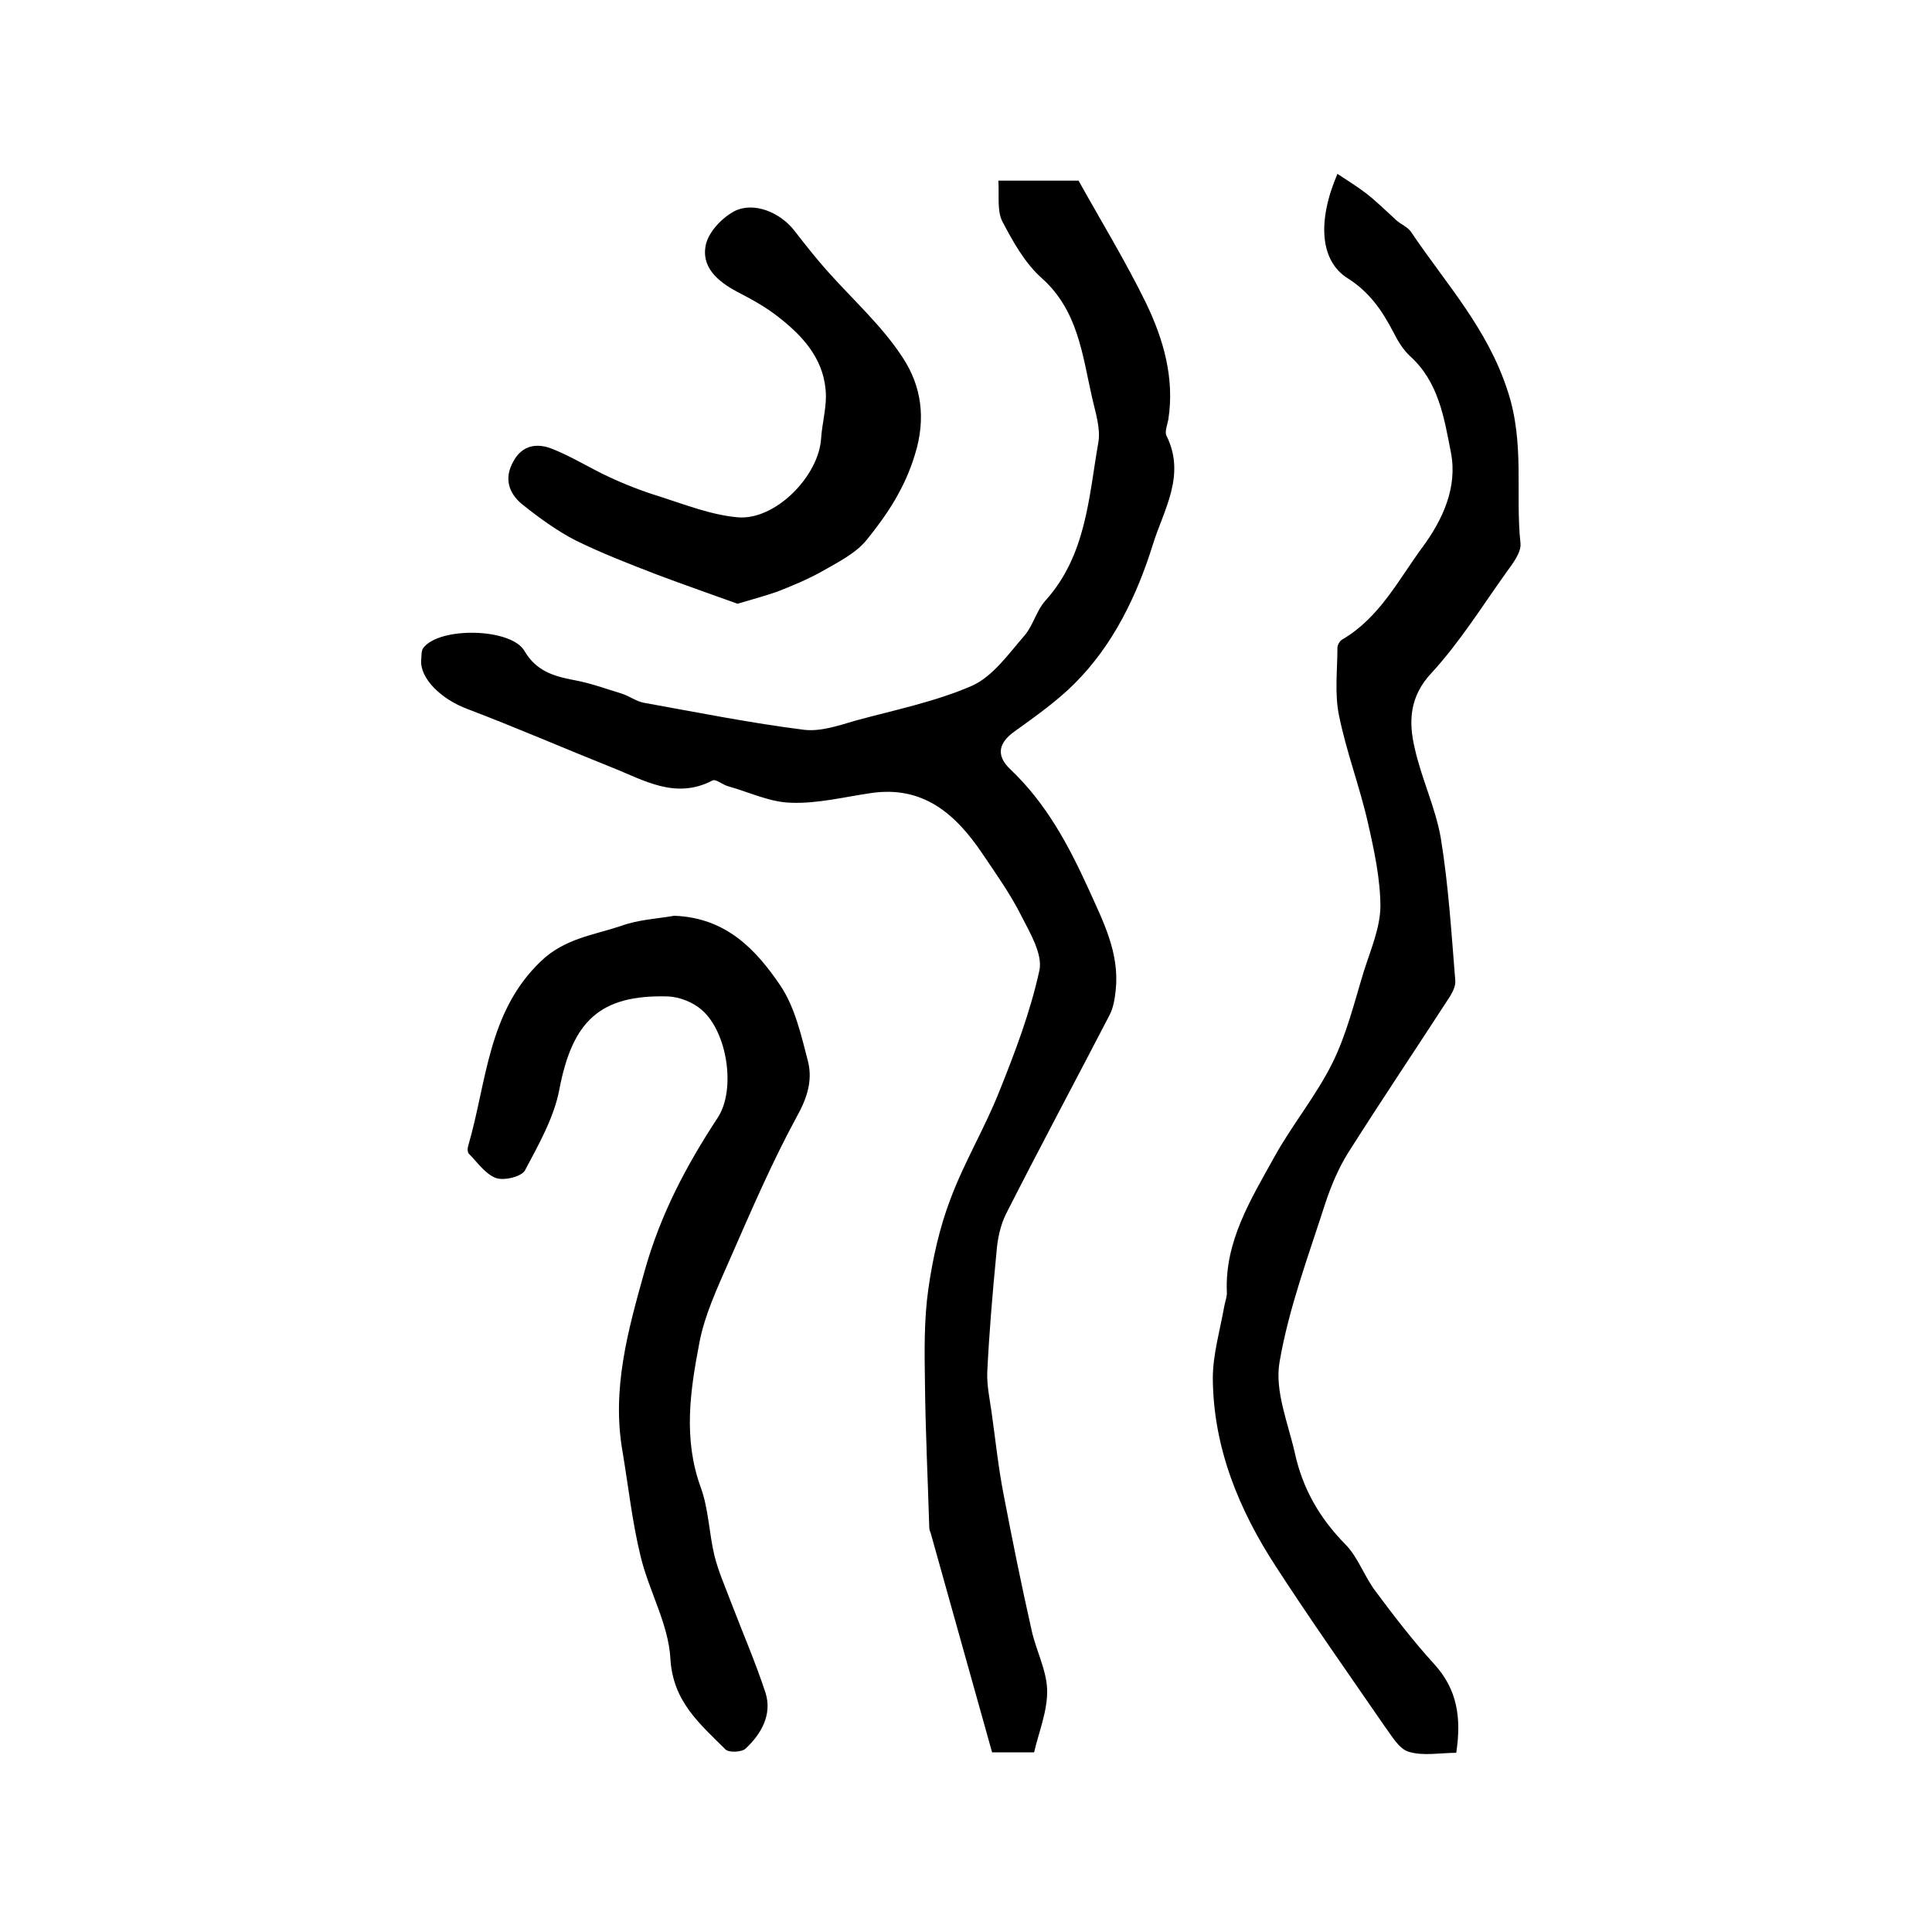
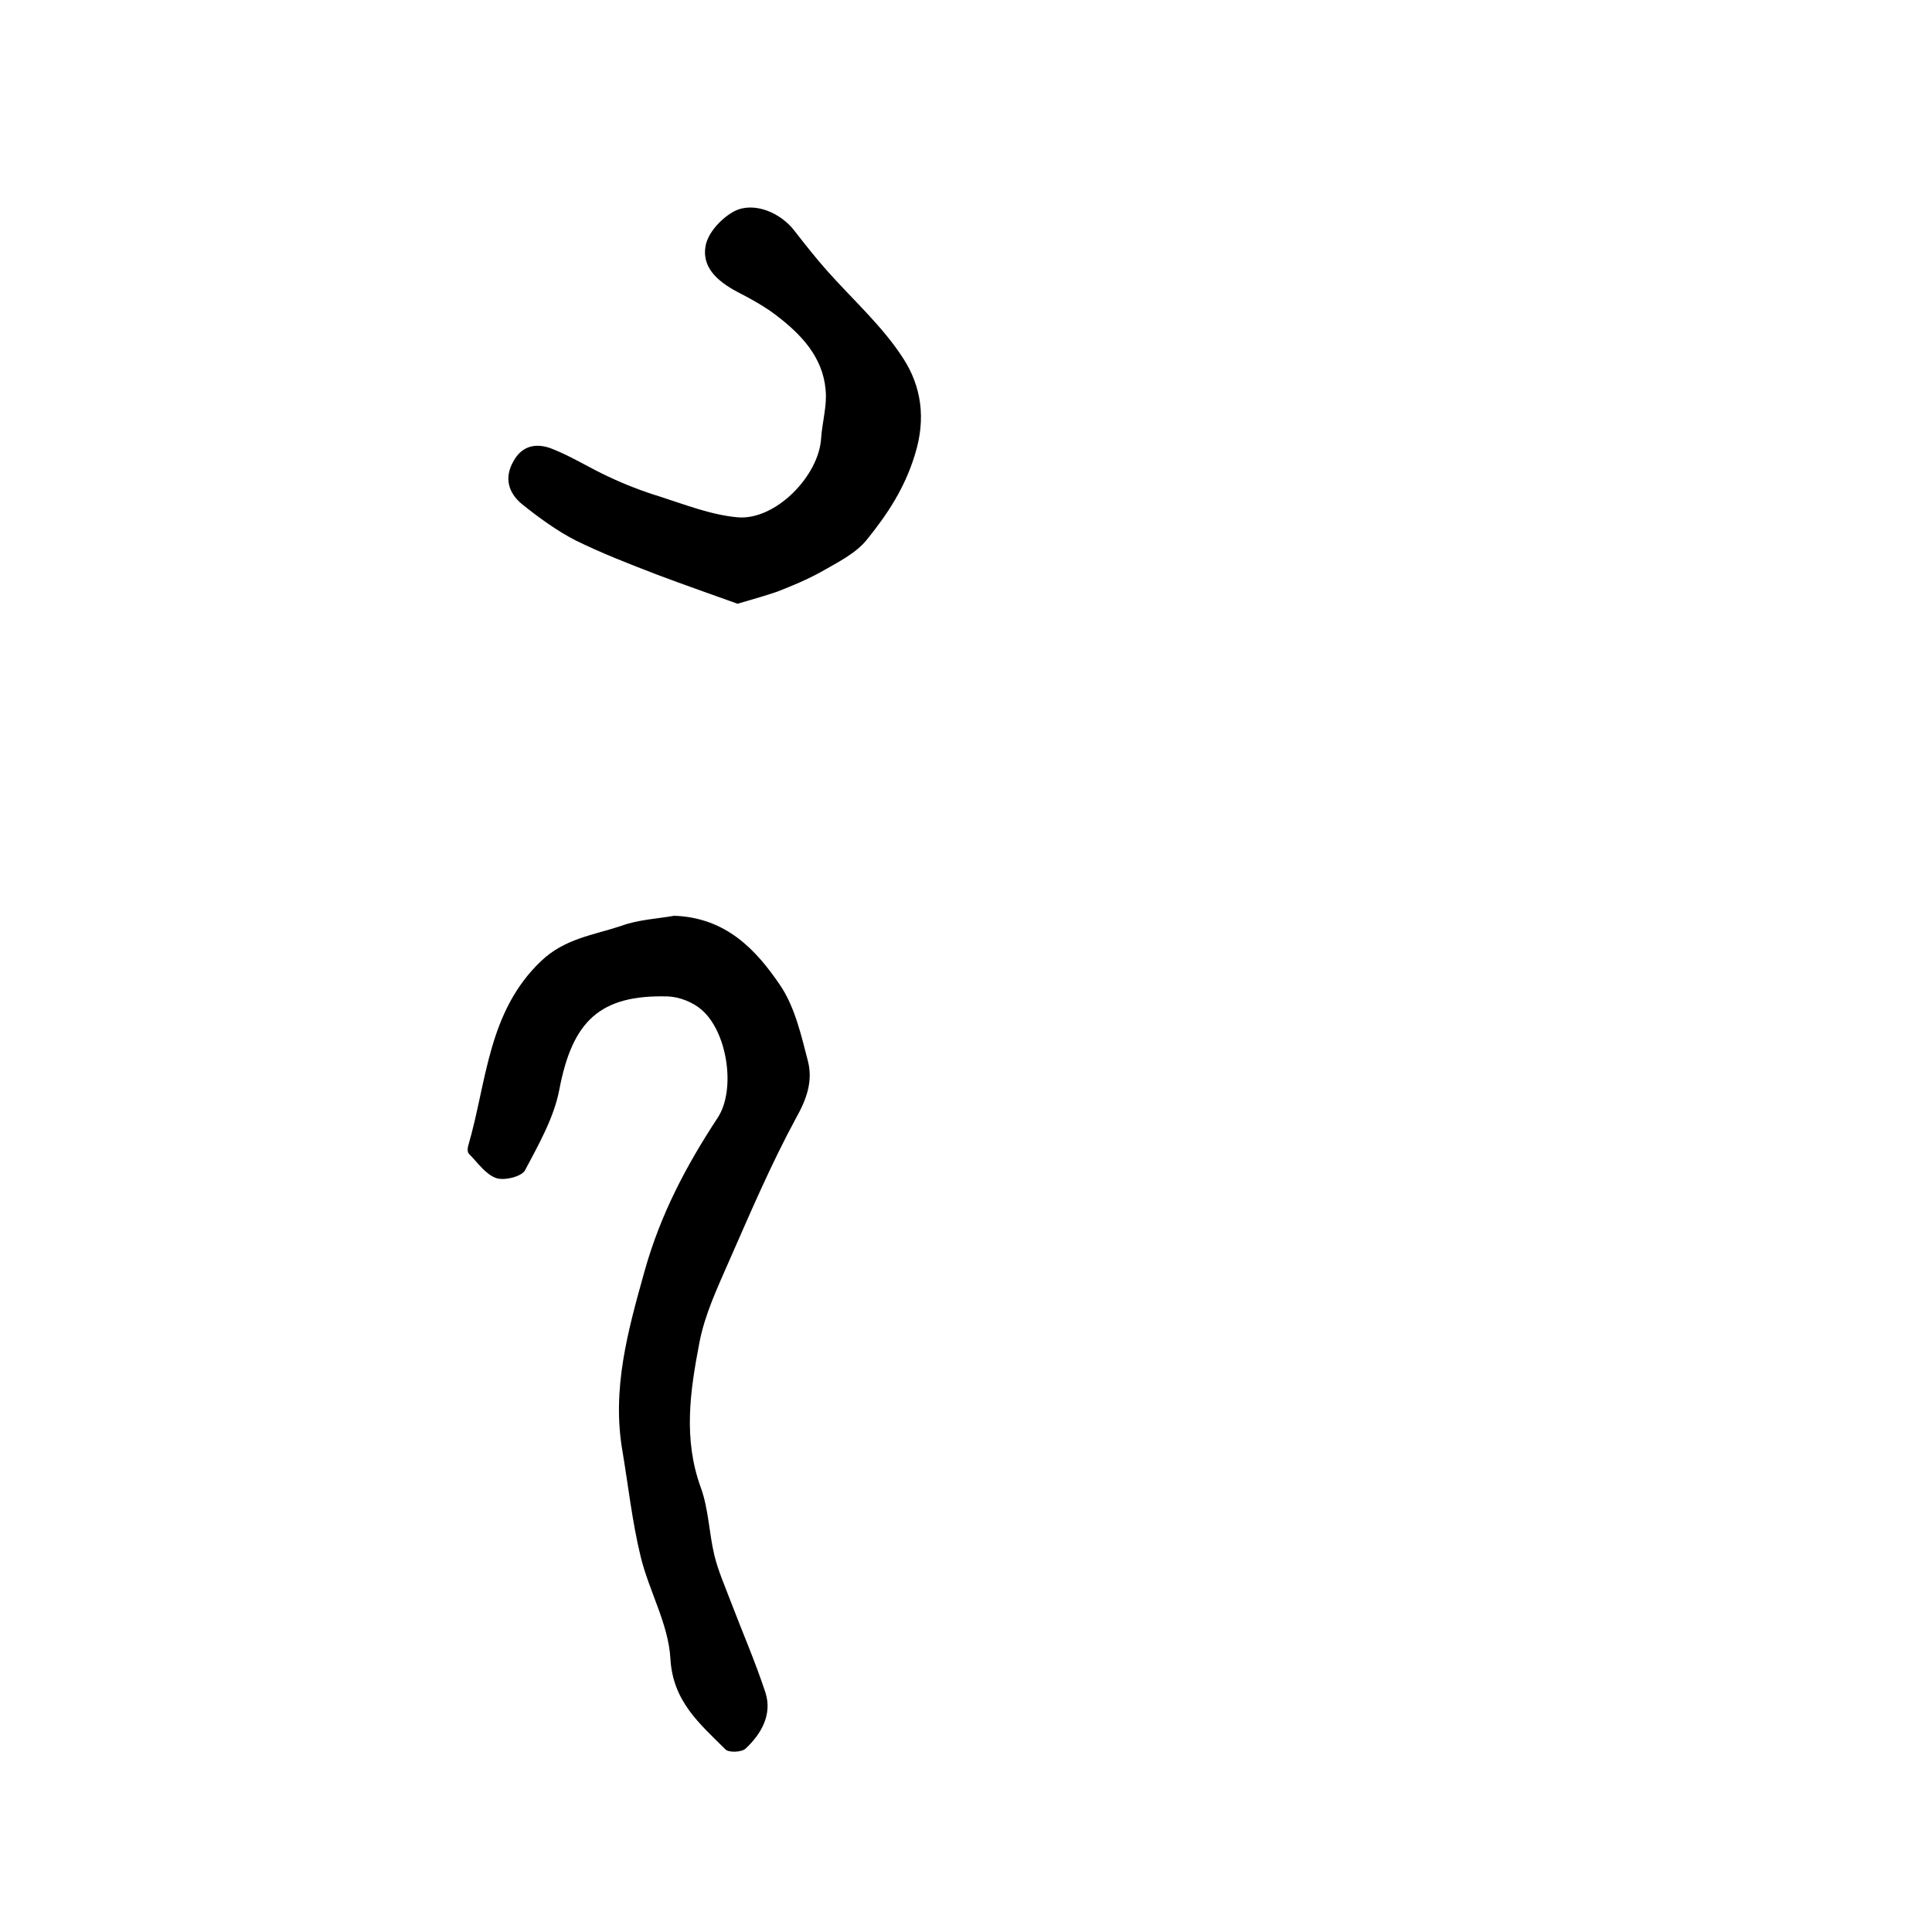
<svg xmlns="http://www.w3.org/2000/svg" version="1.1" id="图层_1" x="0px" y="0px" viewBox="0 0 400 400" style="enable-background:new 0 0 400 400;" xml:space="preserve">
  <style type="text/css">
	.st0{fill:#FFFFFF;}
</style>
  <g>
-     <path d="M214.1,362.8c-2.9,0-5.6,0-8.7,0c-4.2-15-8.4-30-12.6-45c-0.1-0.5-0.4-1-0.4-1.4c-0.3-10.1-0.8-20.1-0.9-30.2   c-0.1-6.4-0.2-13,0.7-19.3c0.9-6.3,2.3-12.7,4.6-18.7c2.8-7.5,7-14.5,10-22c3.3-8.2,6.5-16.6,8.4-25.3c0.7-3.3-1.9-7.7-3.7-11.2   c-2.3-4.6-5.3-8.8-8.2-13.1c-5.5-8.1-12.2-14-23-12.4c-5.5,0.8-11,2.2-16.5,2c-4.4-0.1-8.7-2.2-13-3.4c-1.2-0.3-2.6-1.6-3.3-1.2   c-7.7,4-14.2-0.1-20.8-2.7c-10-4-19.9-8.3-29.9-12.1c-5.4-2-9.9-6.3-9.6-10.2c0.1-0.8,0-1.8,0.4-2.4c3.3-4.5,18.3-4.2,21,0.6   c2.4,4.1,6,5.2,10.2,6c3.4,0.6,6.6,1.8,9.9,2.8c1.6,0.5,3,1.6,4.6,1.9c11.1,2,22.1,4.2,33.2,5.6c3.4,0.4,7.2-0.9,10.6-1.9   c8.1-2.2,16.5-3.9,24.1-7.2c4.3-1.9,7.6-6.6,10.9-10.4c1.8-2.1,2.5-5.2,4.3-7.2c8.5-9.4,9-21.4,11-32.8c0.5-2.9-0.6-6.2-1.3-9.3   c-2-8.8-2.9-18-10.4-24.7c-3.5-3.1-6-7.6-8.2-11.8c-1.1-2.2-0.6-5.3-0.8-8.4c6.2,0,11.6,0,16.6,0c4.8,8.6,9.8,16.8,14,25.4   c3.6,7.5,5.9,15.5,4.6,24c-0.2,1.1-0.8,2.6-0.4,3.4c4.1,8.2-0.6,15.4-2.8,22.5c-3.3,10.6-8.2,20.8-16.2,28.8   c-3.7,3.7-8.1,6.8-12.4,9.9c-3.4,2.4-3.9,5-1,7.8c7.4,7,12,15.5,16.2,24.7c3.1,6.9,6.5,13.3,5.7,21.1c-0.2,1.8-0.5,3.7-1.3,5.2   c-7.1,13.7-14.4,27.3-21.4,41.1c-1.2,2.4-1.8,5.3-2,8.1c-0.8,8.2-1.5,16.5-1.9,24.7c-0.1,2.7,0.5,5.5,0.9,8.3   c0.8,5.7,1.4,11.5,2.5,17.1c1.8,9.4,3.7,18.8,5.8,28.1c0.9,4.1,3.1,8.2,3.2,12.3C216.9,354.2,215.1,358.5,214.1,362.8z" />
-     <path d="M276.9,36c2.1,1.4,4.1,2.6,5.9,4c2.2,1.7,4.2,3.7,6.3,5.6c1,0.9,2.4,1.4,3.1,2.5c7.2,10.7,15.8,19.9,20,33   c3.5,10.8,1.5,21,2.6,31.4c0.2,1.9-1.7,4.3-3,6.1c-5,7-9.6,14.4-15.4,20.7c-4.6,4.9-4.8,10.1-3.5,15.6c1.4,6.3,4.3,12.3,5.4,18.6   c1.6,9.8,2.2,19.7,3,29.5c0.1,1.1-0.5,2.3-1.1,3.3c-7,10.8-14.2,21.5-21.1,32.4c-2,3.2-3.5,6.8-4.7,10.4c-3.5,10.9-7.6,21.8-9.5,33   c-1,5.9,1.8,12.6,3.2,18.8c1.6,7.3,5.1,13.4,10.4,18.8c2.7,2.7,4,6.8,6.4,9.9c3.8,5.1,7.8,10.3,12.1,15c4.7,5.2,5.6,11,4.5,18.3   c-3.3,0-6.8,0.7-9.8-0.2c-2.1-0.6-3.6-3.4-5.1-5.4c-7.5-10.9-15.2-21.8-22.4-32.9c-7.7-11.8-13-24.7-13.1-39c0-5,1.5-10,2.4-15.1   c0.2-1,0.6-2,0.5-2.9c-0.4-10.5,5-19.1,9.8-27.8c3.7-6.7,8.6-12.6,12-19.4c3-6,4.6-12.7,6.6-19.2c1.4-4.4,3.3-8.8,3.4-13.2   c0-5.8-1.3-11.8-2.6-17.5c-1.7-7.5-4.5-14.8-6-22.3c-0.9-4.5-0.3-9.3-0.3-13.9c0-0.6,0.5-1.4,1-1.7c7.7-4.5,11.6-12.3,16.6-19.1   c4.2-5.7,7.3-12.4,5.9-19.6c-1.4-7.1-2.5-14.6-8.5-20c-1.4-1.3-2.5-3.1-3.4-4.9c-2.3-4.4-4.9-8.3-9.5-11.2   C273.3,54,272.7,45.8,276.9,36z" />
    <path d="M139.6,189.6c10.8,0.4,17,7.1,22,14.5c3,4.5,4.3,10.3,5.7,15.7c1,4.1-0.3,7.8-2.5,11.7c-5.2,9.6-9.5,19.7-13.9,29.7   c-2.4,5.5-5,11-6.1,16.8c-1.9,9.9-3.4,19.9,0.3,30c1.6,4.4,1.7,9.4,2.8,14c0.8,3.3,2.2,6.4,3.4,9.6c2.4,6.3,5.1,12.5,7.2,18.9   c1.4,4.5-0.9,8.5-4.1,11.5c-0.8,0.8-3.5,0.9-4.2,0.2c-5.3-5.3-10.9-9.9-11.4-18.8c-0.4-7.2-4.5-14.1-6.2-21.3   c-1.7-7-2.5-14.3-3.7-21.5c-2.3-13,1.1-25.1,4.6-37.6c3.3-11.7,8.6-21.7,15.1-31.6c3.8-5.8,2-17.7-3.3-22.3c-1.8-1.6-4.6-2.7-7-2.8   c-14.1-0.4-19.8,5.1-22.5,19.3c-1.1,5.8-4.3,11.4-7.1,16.7c-0.7,1.3-4.3,2.2-6,1.6c-2.2-0.8-3.8-3.2-5.6-5   c-0.4-0.4-0.3-1.3-0.1-1.9c3.8-13.1,4-27.5,15-38c4.9-4.7,10.9-5.4,16.6-7.3C132.1,190.4,136.2,190.2,139.6,189.6z" />
    <path d="M152.7,125c-5.3-1.9-11-3.9-16.6-6c-5.7-2.2-11.4-4.4-16.9-7.1c-3.9-2-7.6-4.7-11.1-7.5c-2.8-2.3-3.8-5.4-1.8-8.9   c1.9-3.5,5.1-3.8,8.2-2.5c4,1.6,7.6,3.9,11.5,5.7c3.4,1.6,7,3,10.6,4.1c5.3,1.7,10.6,3.8,16.1,4.3c7.8,0.7,16.8-8.5,17.3-16.3   c0.2-3,1-5.9,1-8.8c-0.1-7.1-4.3-12-9.5-16.1c-2.7-2.2-5.8-3.9-8.9-5.5c-4.1-2.2-7.6-5.2-6.4-10c0.7-2.6,3.4-5.4,5.9-6.7   c4-2,9.5,0.3,12.4,4.1c2.1,2.7,4.3,5.5,6.6,8.1c5.4,6.1,11.6,11.6,15.9,18.3c3.7,5.7,4.8,12.4,2.4,20c-2.1,6.9-5.7,12.3-9.9,17.5   c-2.3,2.9-6.2,4.8-9.5,6.7c-2.9,1.6-6,2.9-9.1,4.1C158.6,123.3,156.1,124,152.7,125z" />
  </g>
</svg>